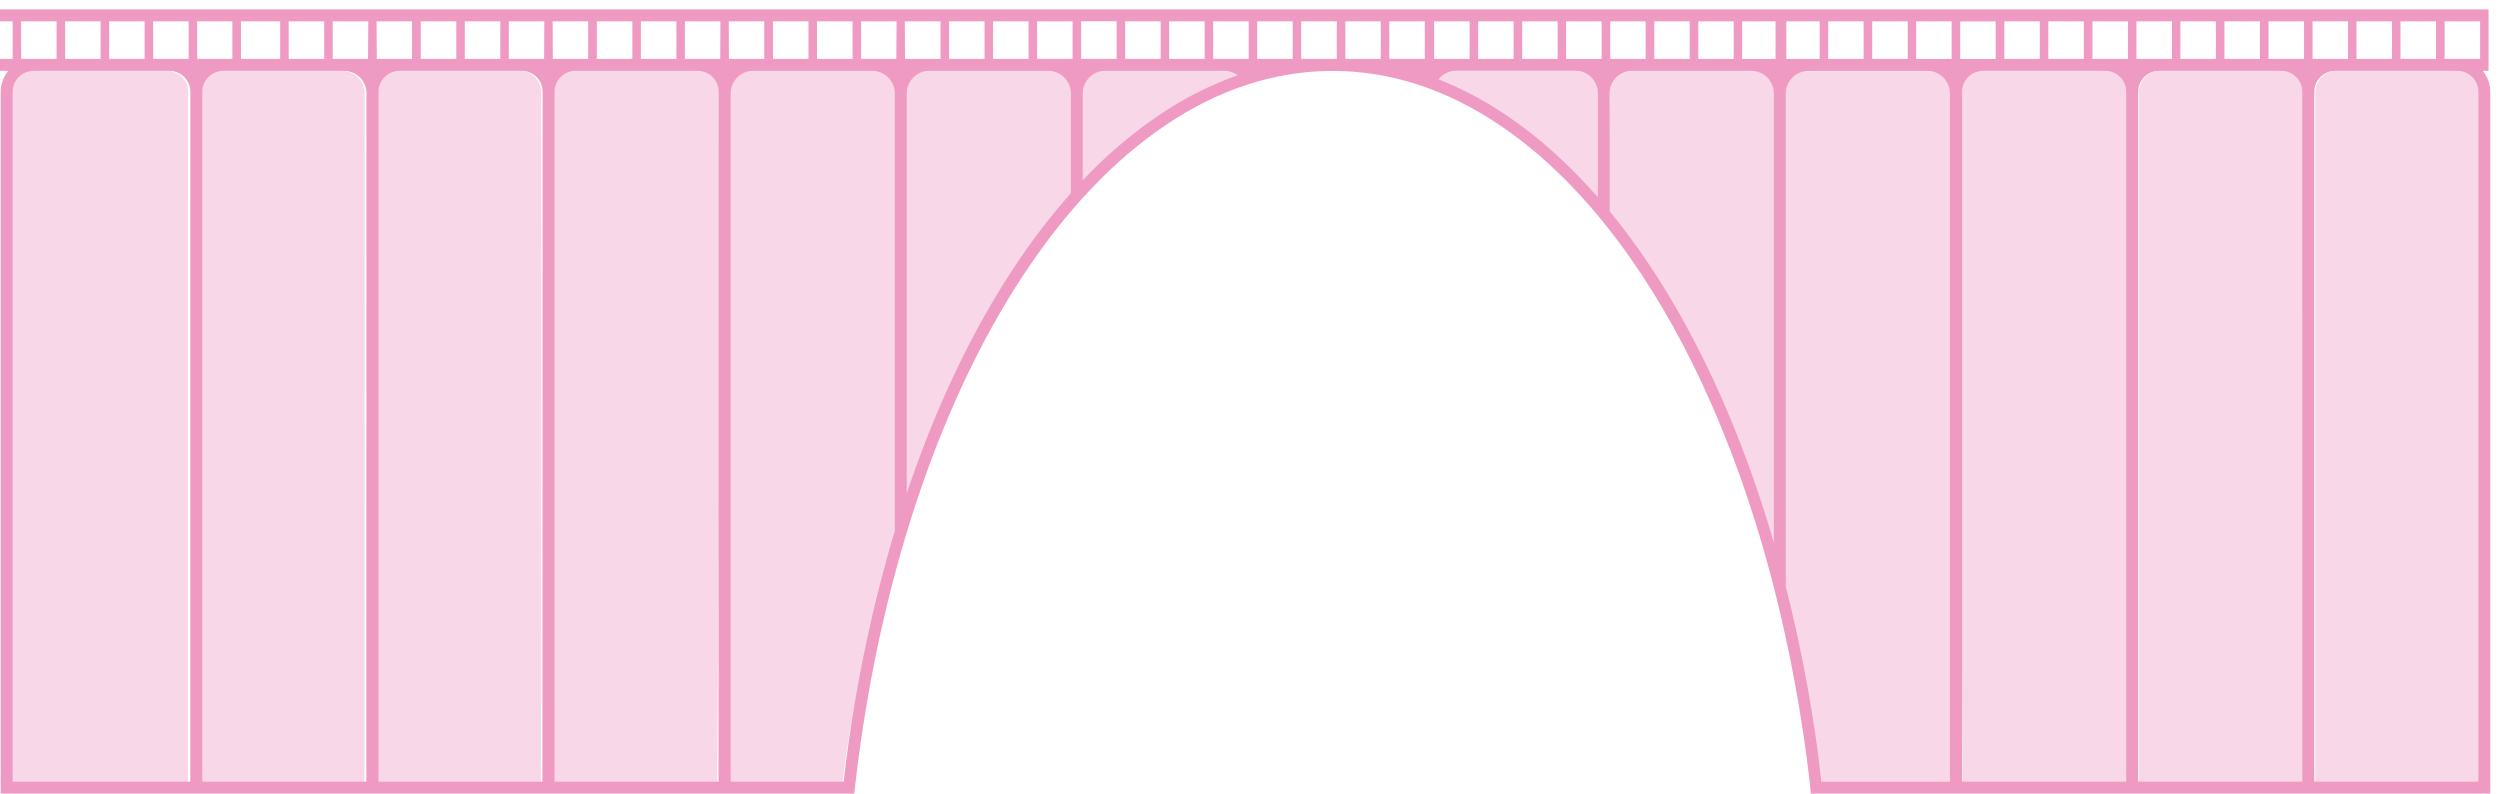
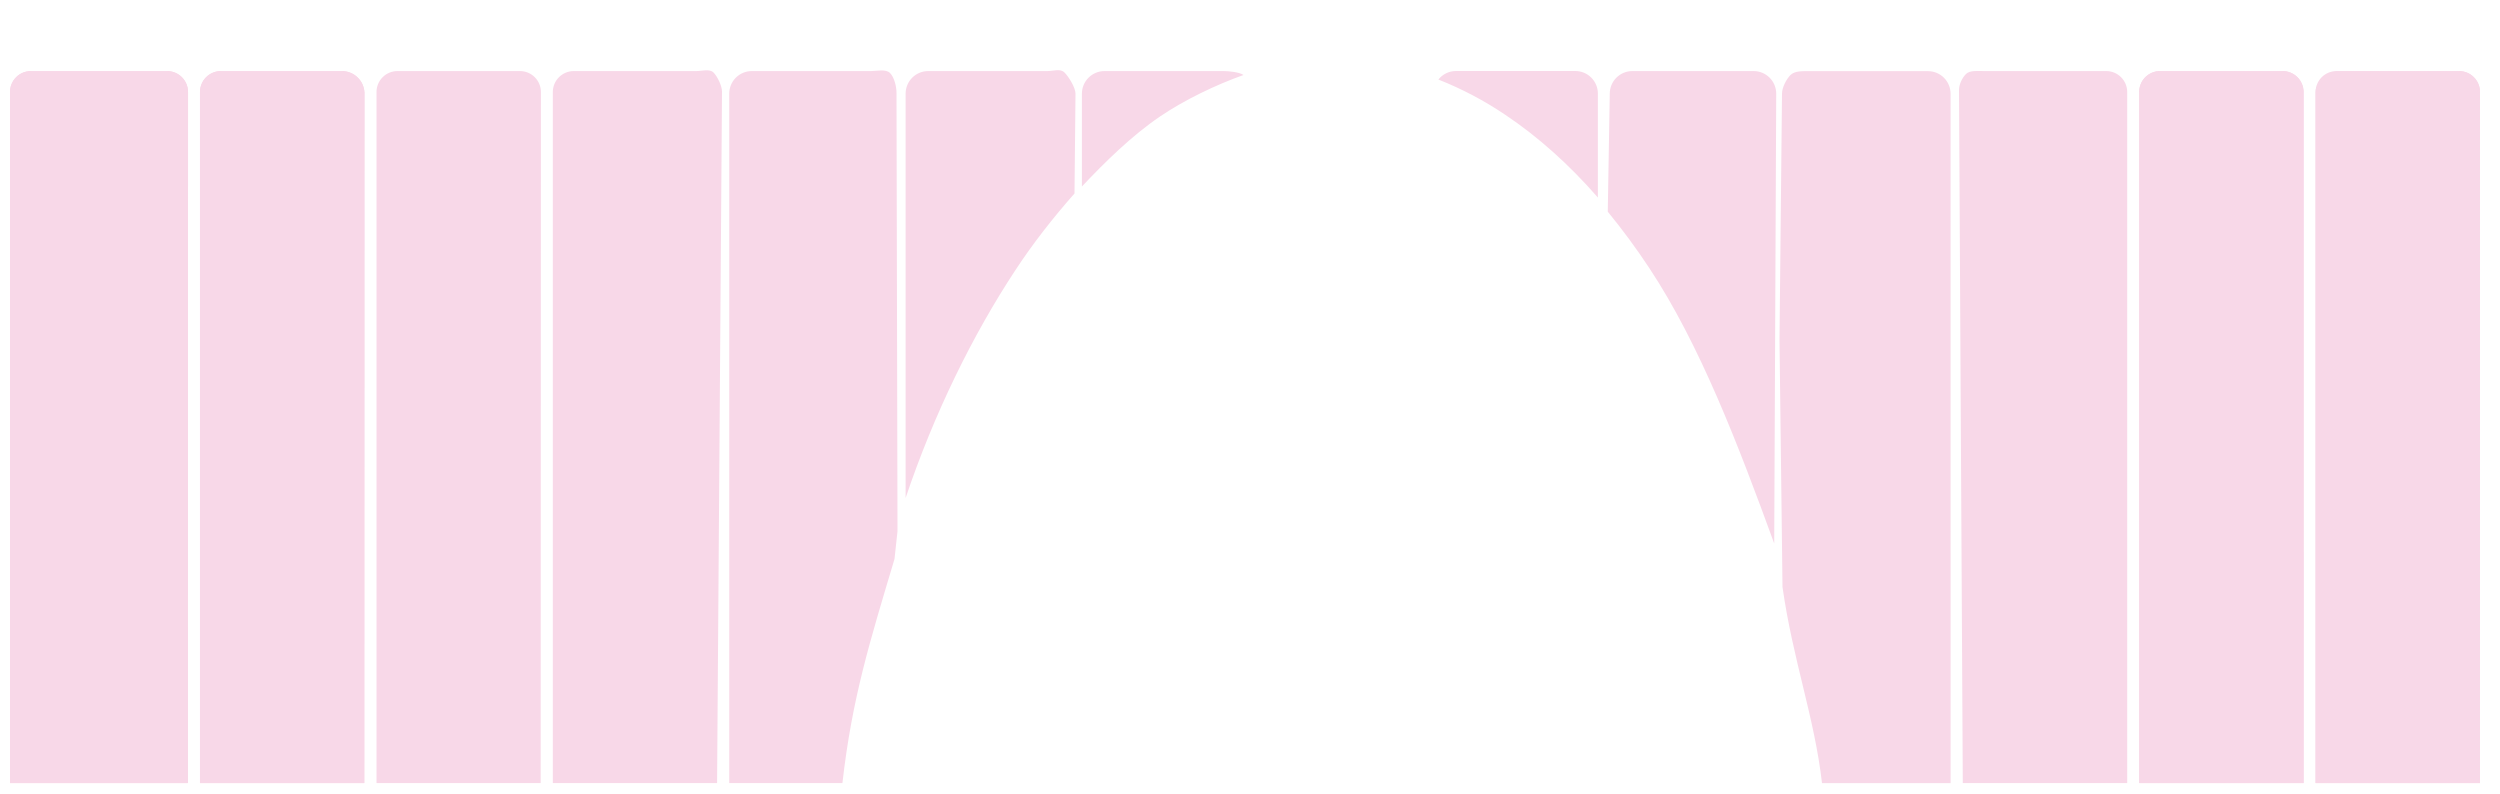
<svg xmlns="http://www.w3.org/2000/svg" width="3000" height="953" viewBox="0 0 3000 953" fill="none">
  <path fill-rule="evenodd" clip-rule="evenodd" d="M12 939.702H225.528L225.631 110.41C225.625 103.748 222.976 97.359 218.265 92.648C213.554 87.937 207.165 85.287 200.502 85.282H37.128C30.465 85.287 24.077 87.937 19.366 92.648C14.655 97.359 12.005 103.748 12 110.41V939.702ZM239.978 939.702H437.15L437.314 110.697C436.887 103.82 433.855 97.364 428.837 92.643C423.819 87.922 417.19 85.29 410.3 85.282H265.106C258.443 85.287 252.055 87.937 247.344 92.648C242.632 97.359 239.983 103.748 239.978 110.41V939.702ZM451.805 939.702H648.813L649.1 110.41C649.095 103.748 646.446 97.359 641.734 92.648C637.023 87.937 630.635 85.287 623.972 85.282H476.933C470.27 85.287 463.882 87.937 459.171 92.648C454.459 97.359 451.81 103.748 451.805 110.41V939.702ZM663.386 939.702H860.497L866.4 109.8C866.395 103.137 860.911 91.711 856.2 87C851.489 82.288 842.257 85.287 835.594 85.282H688.514C681.851 85.287 675.463 87.937 670.752 92.648C666.041 97.359 663.391 103.748 663.386 110.41V939.702ZM875.07 939.702H1010.9C1022.5 837.339 1043.94 769.517 1073.4 670.8L1077 637.487L1075.8 111C1075.79 103.821 1073.08 92.676 1068 87.6C1062.92 82.523 1052.49 85.287 1045.31 85.282H902.145C894.966 85.287 888.082 88.142 883.006 93.218C877.929 98.295 875.075 105.178 875.07 112.357V939.702ZM1218.6 324C1239.4 292.237 1264.22 260.616 1289.4 232.2L1290.6 112.357C1290.59 105.178 1282.48 92.076 1277.4 87C1272.32 81.924 1264.17 85.287 1256.99 85.282H1113.83C1106.65 85.287 1099.76 88.141 1094.68 93.217C1089.6 98.293 1086.74 105.176 1086.73 112.357V597.6C1120.92 495.837 1167.81 400.963 1218.6 324ZM1298.29 223.8C1326.06 194.288 1358.46 162.545 1392 139.8C1421.18 119.99 1458.96 101.803 1492.2 90C1487.56 86.59 1474.29 85.267 1468.53 85.282H1325.37C1318.19 85.293 1311.31 88.149 1306.24 93.224C1301.16 98.299 1298.3 105.18 1298.29 112.357V223.8ZM1806.43 137.834C1845.37 163.905 1882.62 197.088 1917.46 237.035V112.275C1917.45 105.096 1914.6 98.213 1909.52 93.136C1904.45 88.06 1897.56 85.205 1890.38 85.2H1747.2C1743.13 85.198 1739.11 86.12 1735.45 87.895C1731.79 89.67 1728.58 92.253 1726.07 95.448C1754.31 106.616 1781.26 120.829 1806.43 137.834ZM1979.23 321.786C2039.96 413.506 2086.2 534.6 2129.06 652.224L2131.46 112.357C2131.46 105.178 2128.6 98.295 2123.52 93.218C2118.45 88.142 2111.56 85.287 2104.39 85.282H1958.82C1951.64 85.287 1944.75 88.141 1939.67 93.217C1934.59 98.293 1931.74 105.176 1931.72 112.357L1929.32 254.026C1947.12 275.738 1963.77 298.355 1979.23 321.786ZM2186.41 939.784H2340.74L2340.7 112.48C2340.7 105.299 2337.84 98.414 2332.77 93.334C2327.69 88.254 2320.81 85.395 2313.63 85.385H2170.44C2163.26 85.395 2153.68 84.925 2148.6 90C2143.52 95.075 2138.41 105.18 2138.4 112.357L2135.4 408L2139 704.4C2151.5 792.5 2177.33 860.581 2186.41 939.784ZM2355.34 939.702H2552.65V110.41C2552.65 103.748 2550 97.359 2545.29 92.648C2540.58 87.937 2534.19 85.287 2527.52 85.282H2380.47C2373.8 85.287 2363.91 84.089 2359.2 88.8C2354.49 93.511 2350.81 101.337 2350.8 108L2355.34 939.702ZM2567 939.702H2764.34L2764.3 110.41C2764.29 103.748 2761.64 97.359 2756.93 92.648C2752.22 87.937 2745.83 85.287 2739.17 85.282H2592.13C2585.47 85.287 2579.08 87.937 2574.37 92.648C2569.65 97.359 2567.01 103.748 2567 110.41V939.702ZM2778.68 939.702H2976V110.41C2975.99 103.748 2973.35 97.359 2968.63 92.648C2963.92 87.937 2957.53 85.287 2950.87 85.282H2803.81C2797.15 85.287 2790.76 87.937 2786.05 92.648C2781.34 97.359 2778.69 103.748 2778.68 110.41V939.702Z" fill="#F8D8E8" />
-   <path d="M2355.34 939.702H2552.65V110.41C2552.65 103.748 2550 97.359 2545.29 92.648C2540.58 87.937 2534.19 85.287 2527.52 85.282H2380.47C2373.8 85.287 2363.91 84.089 2359.2 88.8C2354.49 93.511 2350.81 101.337 2350.8 108L2355.34 939.702Z" fill="#F8D8E8" />
  <path d="M2567 939.702H2764.34L2764.3 110.41C2764.29 103.748 2761.64 97.359 2756.93 92.648C2752.22 87.937 2745.83 85.287 2739.17 85.282H2592.13C2585.47 85.287 2579.08 87.937 2574.37 92.648C2569.65 97.359 2567.01 103.748 2567 110.41V939.702Z" fill="#F8D8E8" />
-   <path d="M2778.68 939.702H2976V110.41C2975.99 103.748 2973.35 97.359 2968.63 92.648C2963.92 87.937 2957.53 85.287 2950.87 85.282H2803.81C2797.15 85.287 2790.76 87.937 2786.05 92.648C2781.34 97.359 2778.69 103.748 2778.68 110.41V939.702Z" fill="#F8D8E8" />
+   <path d="M2778.68 939.702H2976V110.41C2975.99 103.748 2973.35 97.359 2968.63 92.648C2963.92 87.937 2957.53 85.287 2950.87 85.282H2803.81C2781.34 97.359 2778.69 103.748 2778.68 110.41V939.702Z" fill="#F8D8E8" />
  <path d="M12 939.702H225.528L225.631 110.41C225.625 103.748 222.976 97.359 218.265 92.648C213.554 87.937 207.165 85.287 200.502 85.282H37.128C30.465 85.287 24.077 87.937 19.366 92.648C14.655 97.359 12.005 103.748 12 110.41V939.702Z" fill="#F8D8E8" />
  <path d="M239.978 939.702H437.15L437.314 110.697C436.887 103.82 433.855 97.364 428.837 92.643C423.819 87.922 417.19 85.29 410.3 85.282H265.106C258.443 85.287 252.055 87.937 247.344 92.648C242.632 97.359 239.983 103.748 239.978 110.41V939.702Z" fill="#F8D8E8" />
-   <path d="M451.805 939.702H648.813L649.1 110.41C649.095 103.748 646.446 97.359 641.734 92.648C637.023 87.937 630.635 85.287 623.972 85.282H476.933C470.27 85.287 463.882 87.937 459.171 92.648C454.459 97.359 451.81 103.748 451.805 110.41V939.702Z" fill="#F8D8E8" />
-   <path d="M2979.25 85.056H2986.27V11.254H0V25.576H15.162V70.734H0V85.056H9.924C4.054 92.097 0.846 100.976 0.859 110.142V952.333H1025.09C1025.5 948.568 1026.28 941.755 1026.73 938.011C1054.54 700.378 1125.86 484.842 1228.04 330.035C1279.46 252.14 1337.08 191.494 1399.32 149.754C1463.28 106.786 1530.52 85.097 1599.18 85.097C1667.85 85.097 1734.8 106.765 1798.62 149.467C1860.74 191.023 1918.29 251.445 1969.65 329.032C2037.44 431.337 2091.72 560.589 2128.75 705.206C2148.24 781.766 2162.55 859.55 2171.6 938.031C2171.93 940.671 2172.62 949.694 2172.93 952.354H2988.32V110.142C2988.33 100.976 2985.12 92.097 2979.25 85.056ZM2880.61 25.576H2923.21V70.734H2880.61V25.576ZM2827.8 25.576H2870.38V70.734H2827.8V25.576ZM2669.31 25.576H2711.91V70.734H2669.31V25.576ZM2616.48 25.576H2659.08V70.734H2616.48V25.576ZM2457.99 25.576H2500.59V70.734H2457.99V25.576ZM2405.18 25.576H2447.76V70.734H2405.18V25.576ZM2246.69 25.576H2289.29V70.734H2246.61L2246.69 25.576ZM2193.86 25.576H2236.38V70.734H2193.78L2193.86 25.576ZM2143.57 25.576H2183.63V70.734H2143.57V25.576ZM2037.91 25.576H2080.51V70.734H2037.91V25.576ZM1985.08 25.576H2027.68V70.734H1985.08V25.576ZM1932.25 25.576H1974.85V70.734H1932.25V25.576ZM1826.61 25.576H1869.19V70.734H1826.61V25.576ZM1773.78 25.576H1816.38V70.734H1773.78V25.576ZM1403.01 25.576H1445.58V70.734H1403.01V25.576ZM1350.17 25.576H1392.77V70.734H1350.17V25.576ZM1191.68 25.576H1234.28V70.734H1191.68V25.576ZM1138.85 25.576H1181.45V70.734H1138.85V25.576ZM980.385 25.576H1023.05V70.734H980.385V25.576ZM927.555 25.576H970.154V70.734H927.555V25.576ZM769.064 25.576H811.664V70.734H769.064V25.576ZM716.234 25.576H758.834V70.734H716.234V25.576ZM557.765 25.576H600.344V70.734H557.765V25.576ZM504.935 25.576H547.534V70.734H504.935V25.576ZM346.444 25.576H389.044V70.734H346.444V25.576ZM289.154 25.576H336.214V70.734H289.154V25.576ZM183.759 25.576H226.359V70.734H183.862L183.759 25.576ZM130.95 25.576H173.529V70.734H131.052L130.95 25.576ZM78.12 25.576H120.719V70.734H78.222L78.12 25.576ZM25.29 25.576H67.889V70.734H25.392L25.29 25.576ZM228.344 938.011H15.182V110.142C15.187 103.49 17.832 97.113 22.535 92.41C27.238 87.706 33.616 85.062 40.267 85.056H203.361C210.012 85.062 216.39 87.706 221.093 92.41C225.796 97.113 228.441 103.49 228.446 110.142L228.344 938.011ZM236.528 25.576H278.862V70.734H236.692L236.528 25.576ZM439.603 938.011H242.769V110.142C242.774 103.49 245.419 97.113 250.122 92.41C254.825 87.706 261.202 85.062 267.854 85.056H412.799C419.677 85.064 426.294 87.692 431.304 92.405C436.314 97.118 439.34 103.563 439.766 110.428L439.603 938.011ZM441.649 70.734H399.274V25.576H441.956L441.649 70.734ZM451.879 25.576H494.479V70.734H452.186L451.879 25.576ZM650.903 938.011H454.232V110.142C454.238 103.49 456.882 97.113 461.586 92.41C466.289 87.706 472.666 85.062 479.317 85.056H626.104C632.755 85.062 639.133 87.706 643.836 92.41C648.539 97.113 651.184 103.49 651.189 110.142L650.903 938.011ZM652.949 70.734H610.574V25.576H653.174L652.949 70.734ZM663.179 25.576H705.779V70.734H663.404L663.179 25.576ZM862.223 938.011H665.45V110.142C665.456 103.49 668.1 97.113 672.804 92.41C677.507 87.706 683.884 85.062 690.535 85.056H837.363C844.014 85.062 850.392 87.706 855.095 92.41C859.798 97.113 862.443 103.49 862.448 110.142L862.223 938.011ZM864.269 70.734H821.895V25.576H864.494L864.269 70.734ZM874.5 25.576H917.099V70.734H874.725L874.5 25.576ZM1012.14 938.011H876.771V112.085C876.776 104.918 879.626 98.047 884.693 92.979C889.761 87.911 896.633 85.062 903.8 85.056H1046.72C1053.89 85.062 1060.76 87.911 1065.83 92.979C1070.89 98.047 1073.74 104.918 1073.75 112.085V636.314H1073.97C1044.57 734.862 1023.95 835.823 1012.37 938.011H1012.14ZM1075.57 70.734H1033.28V25.576H1075.88L1075.57 70.734ZM1085.8 25.576H1128.62V70.734H1086.02L1085.8 25.576ZM1285.05 231.823C1259.91 260.19 1236.86 290.347 1216.09 322.055C1165.39 398.886 1122.2 490.387 1088.07 591.976V112.085C1088.08 104.917 1090.94 98.045 1096.01 92.978C1101.08 87.91 1107.95 85.062 1115.12 85.056H1258.04C1265.21 85.062 1272.08 87.911 1277.15 92.979C1282.21 98.047 1285.06 104.918 1285.07 112.085L1285.05 231.823ZM1287.09 70.672H1244.49V25.576H1287.09V70.672ZM1297.32 25.515H1339.92V70.672H1297.32V25.515ZM1391.34 137.805C1357.86 160.51 1326.99 186.831 1299.27 216.293V112.085C1299.28 104.92 1302.13 98.052 1307.2 92.985C1312.26 87.918 1319.13 85.067 1326.3 85.056H1469.22C1474.96 85.041 1480.57 86.87 1485.2 90.274C1452.02 102.056 1420.48 118.029 1391.34 137.805ZM1498.41 70.734H1455.81V25.576H1498.41V70.734ZM1551.24 70.734H1508.64V25.576H1551.24V70.734ZM1604.07 70.734H1599.18H1561.47V25.576H1604.14L1604.07 70.734ZM1656.9 70.734H1614.37V25.576H1656.97L1656.9 70.734ZM1709.73 70.734H1667.14V25.576H1709.73V70.734ZM1720.95 25.576H1763.55V70.734H1720.95V25.576ZM1917.37 236.549C1882.59 196.671 1845.41 163.544 1806.54 137.518C1781.41 120.542 1754.51 106.354 1726.31 95.205C1728.82 92.015 1732.03 89.437 1735.68 87.665C1739.33 85.893 1743.34 84.973 1747.4 84.975H1890.34C1897.51 84.98 1904.38 87.829 1909.45 92.897C1914.52 97.965 1917.37 104.837 1917.37 112.003V236.549ZM1921.96 70.816H1879.36V25.576H1921.96V70.816ZM2128.61 651.026C2091.99 525.293 2042.06 412.717 1981.44 321.155C1966 297.764 1949.37 275.186 1931.61 253.511V112.085C1931.62 104.917 1934.48 98.045 1939.55 92.978C1944.62 87.91 1951.49 85.062 1958.66 85.056H2101.58C2108.75 85.062 2115.62 87.911 2120.69 92.979C2125.76 98.047 2128.6 104.918 2128.61 112.085V651.026ZM2130.66 70.816H2090.59V25.576H2130.66V70.816ZM2339.93 938.093H2185.86C2176.8 859.025 2162.44 780.654 2142.89 703.508V112.188C2142.9 105.022 2145.75 98.154 2150.82 93.087C2155.89 88.021 2162.76 85.169 2169.92 85.159H2312.86C2320.03 85.17 2326.9 88.023 2331.97 93.094C2337.04 98.165 2339.88 105.039 2339.89 112.208L2339.93 938.093ZM2341.98 70.816H2299.38V25.576H2341.98V70.816ZM2352.21 25.658H2394.81V70.816H2352.21V25.658ZM2551.48 938.011H2354.5V110.142C2354.5 103.49 2357.15 97.113 2361.85 92.41C2366.56 87.706 2372.93 85.062 2379.58 85.056H2526.39C2533.04 85.062 2539.42 87.706 2544.12 92.41C2548.83 97.113 2551.47 103.49 2551.48 110.142V938.011ZM2553.52 70.734H2510.92V25.576H2553.52V70.734ZM2563.75 25.576H2606.35V70.734H2563.75V25.576ZM2762.8 938.011H2565.8V110.142C2565.8 103.49 2568.45 97.113 2573.15 92.41C2577.86 87.706 2584.23 85.062 2590.88 85.056H2737.67C2744.32 85.062 2750.7 87.706 2755.4 92.41C2760.11 97.113 2762.75 103.49 2762.76 110.142L2762.8 938.011ZM2764.84 70.734H2722.24V25.576H2764.84V70.734ZM2775.07 25.576H2817.67V70.734H2775.07V25.576ZM2974.1 938.011H2777.12V110.142C2777.12 103.49 2779.77 97.113 2784.47 92.41C2789.18 87.706 2795.55 85.062 2802.2 85.056H2949.01C2955.66 85.062 2962.04 87.706 2966.74 92.41C2971.45 97.113 2974.09 103.49 2974.1 110.142V938.011ZM2976.14 70.734H2933.54V25.576H2976.14V70.734Z" fill="#EF9AC2" />
</svg>